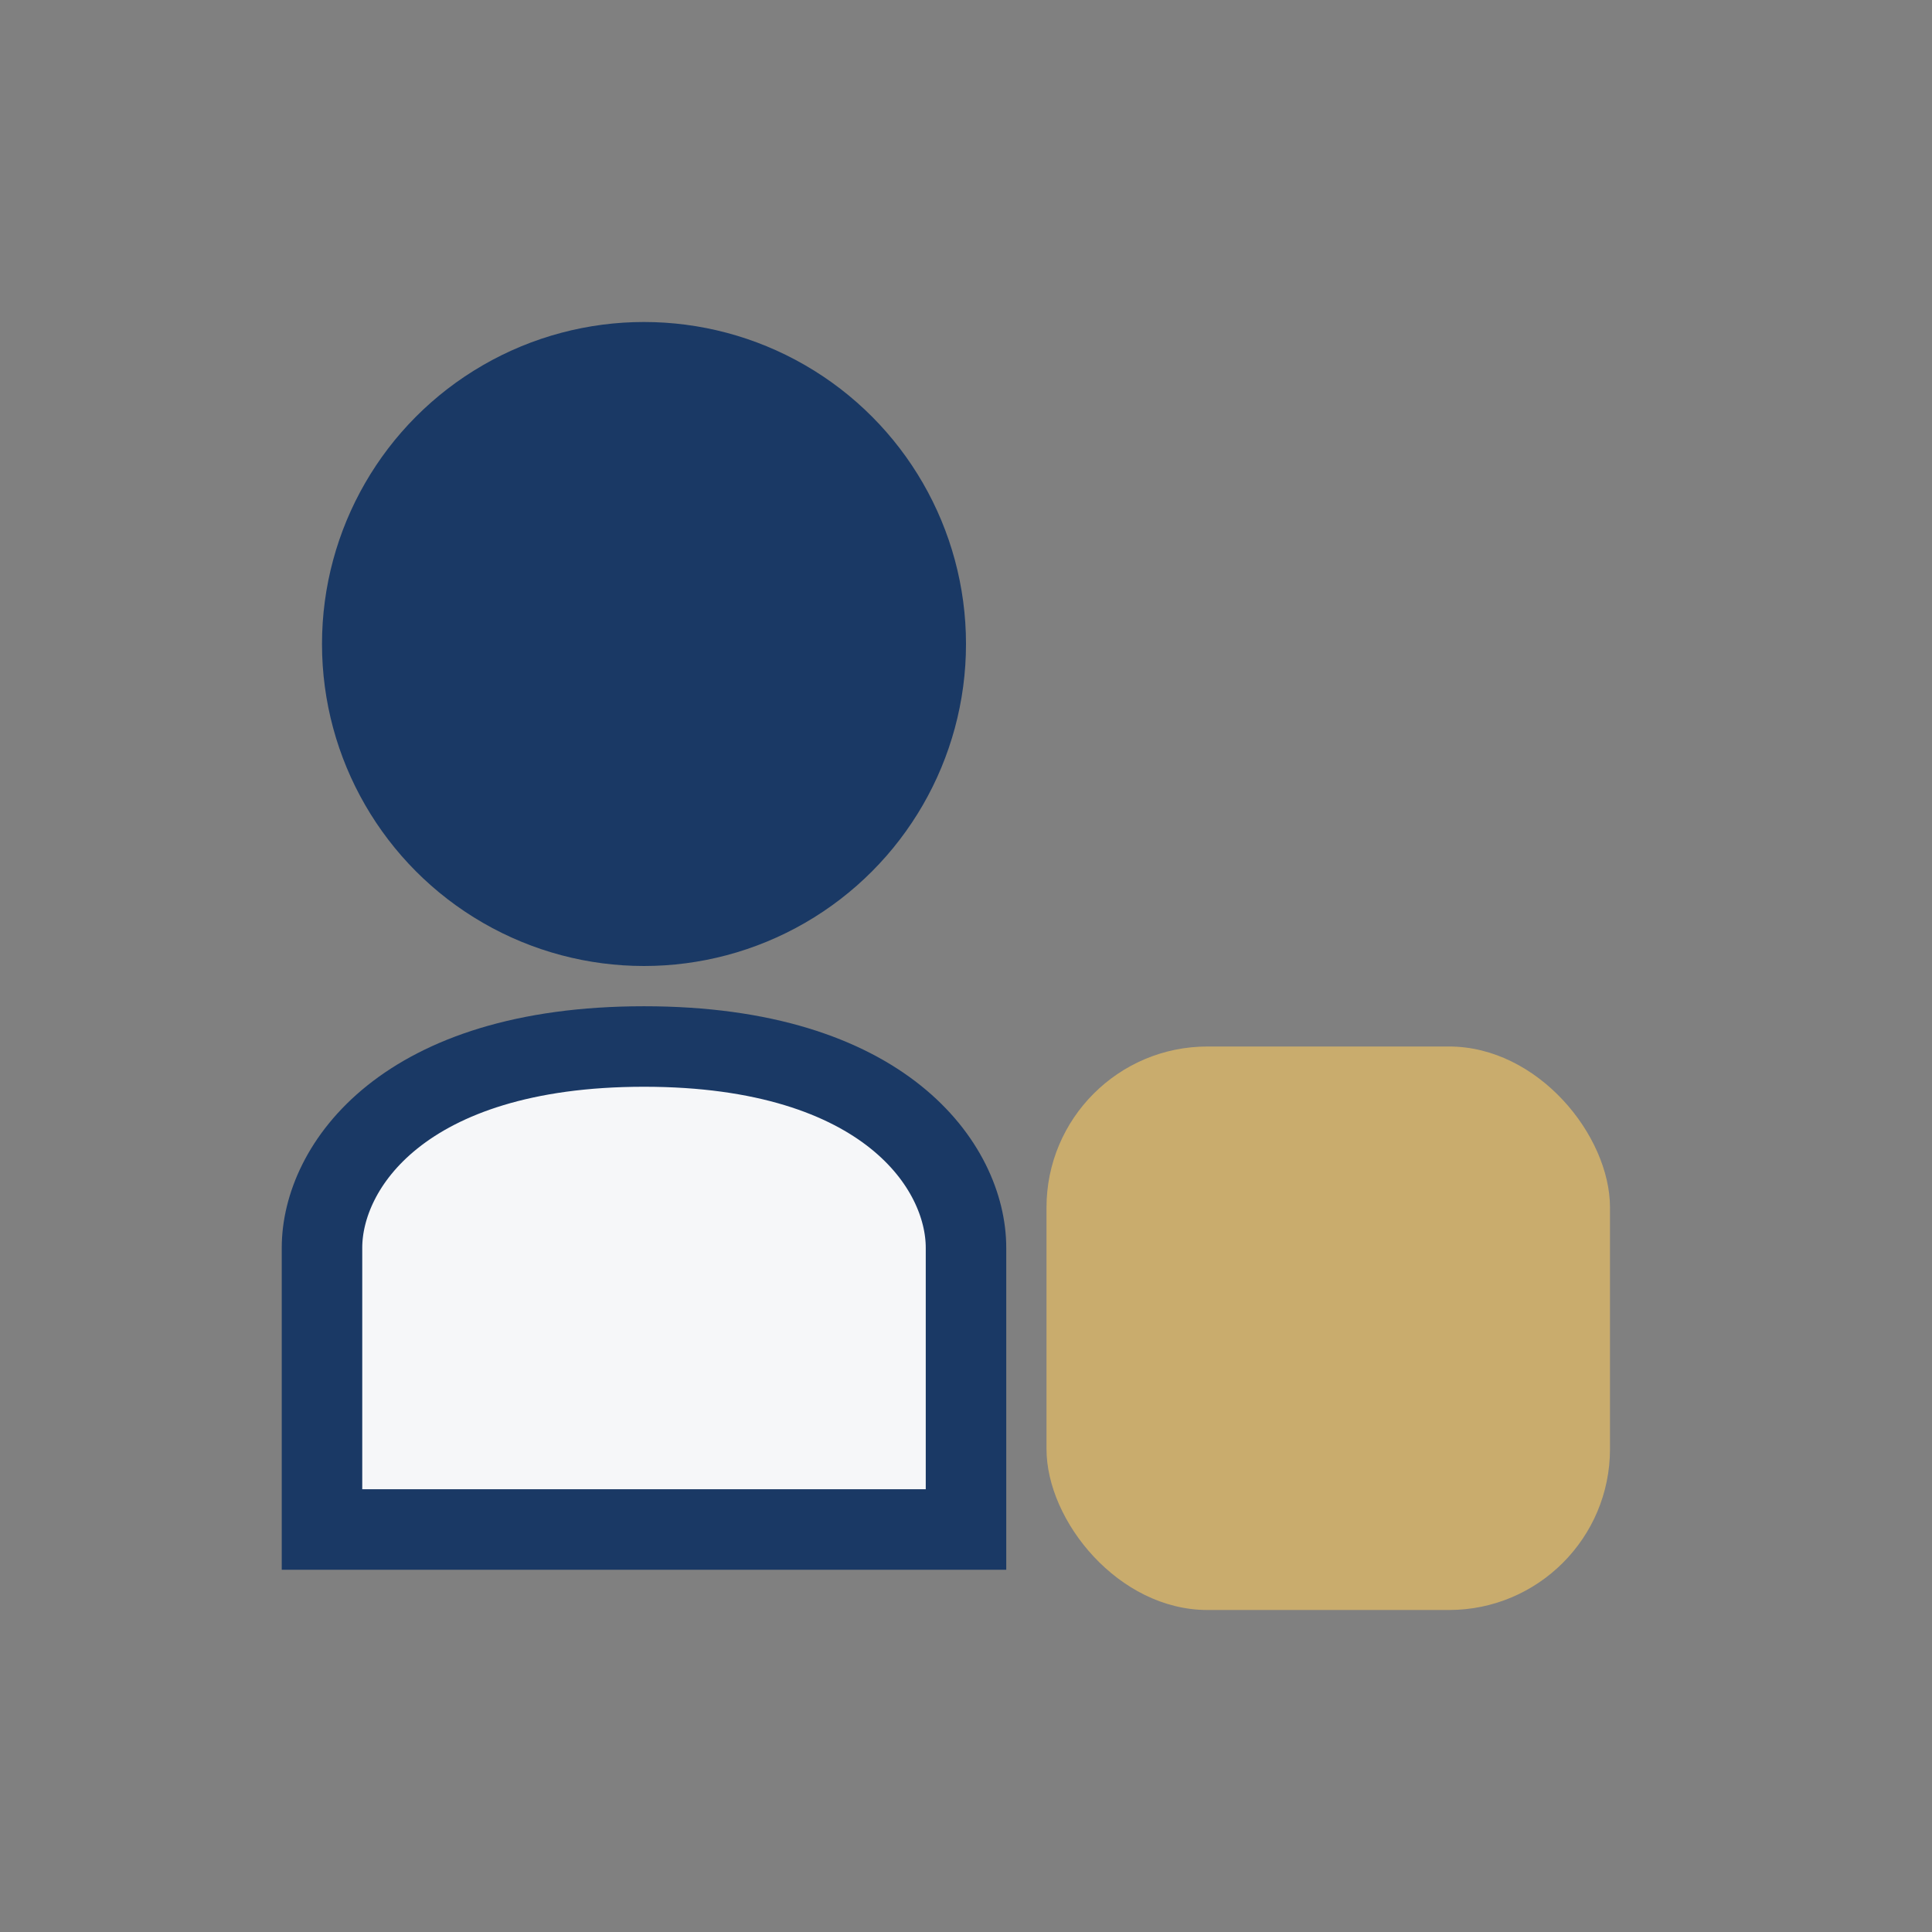
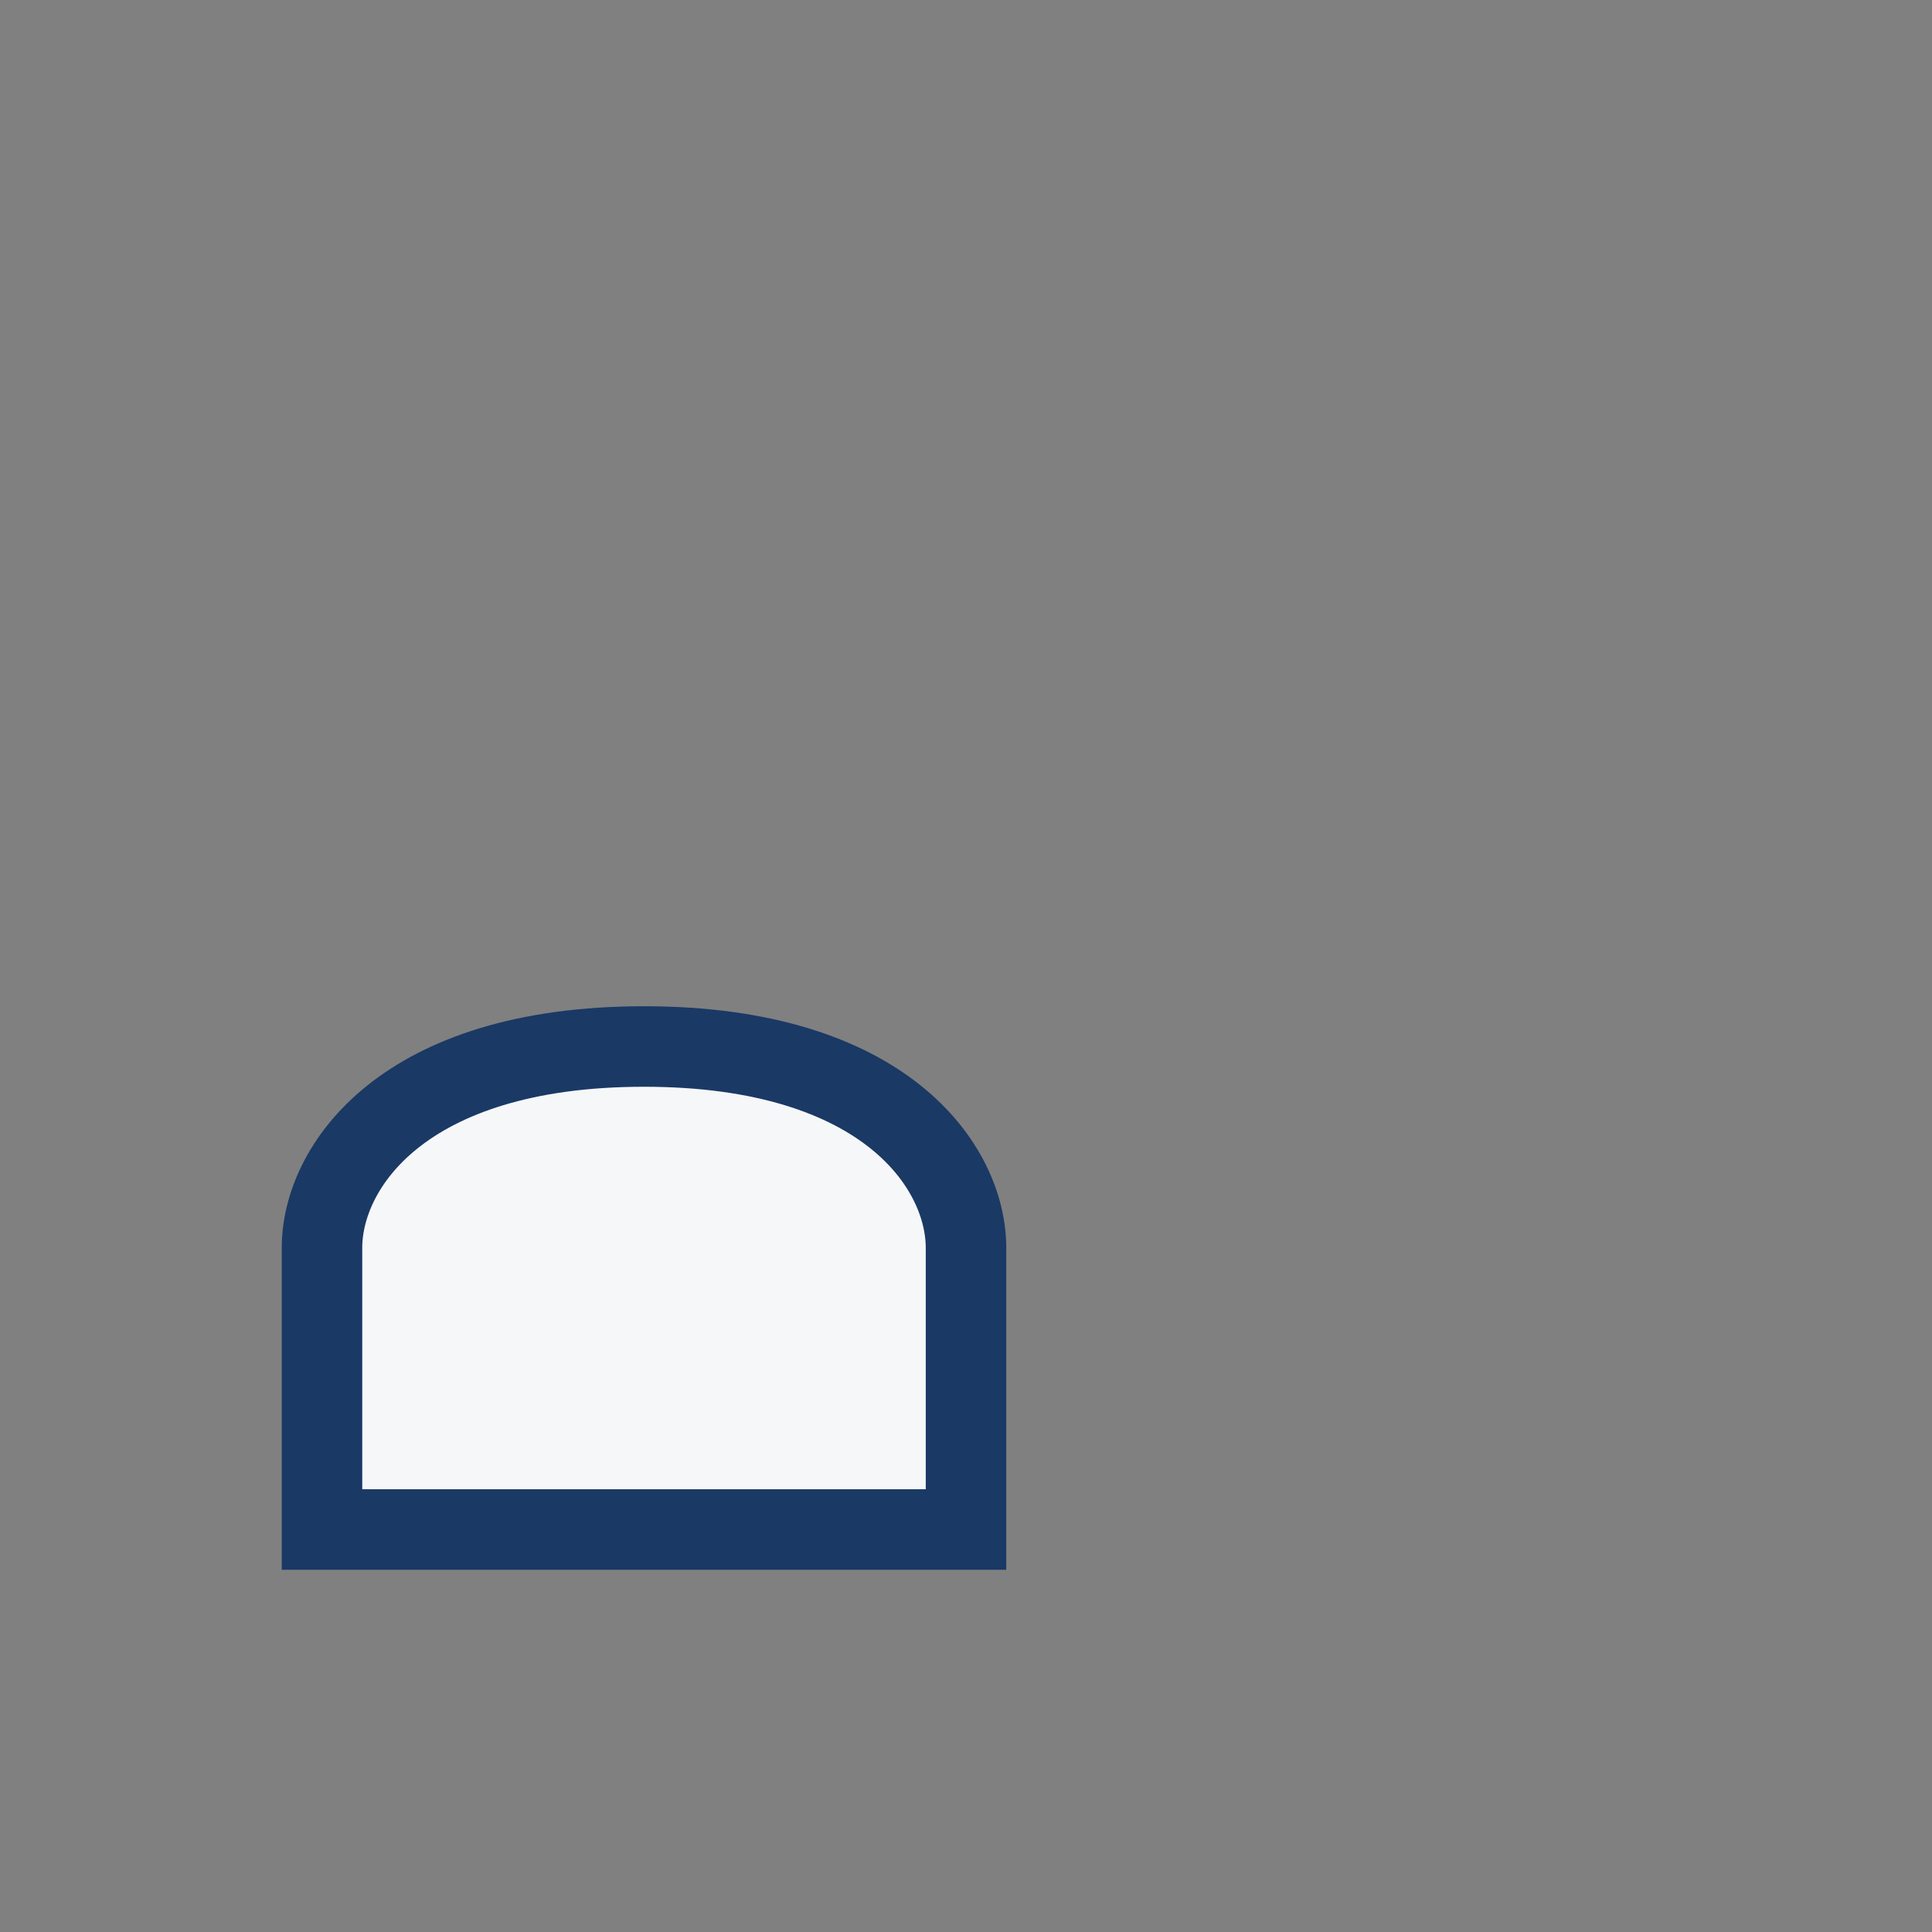
<svg xmlns="http://www.w3.org/2000/svg" width="24" height="24" viewBox="0 0 24 24">
  <rect x="0" y="0" width="24" height="24" fill="#808080" stroke="none" />
-   <circle cx="8" cy="8" r="4" fill="#1A3965" />
-   <rect x="13" y="13" width="7" height="7" rx="2" fill="#C9AC6D" />
  <path d="M8 13c-3 0-4 1.5-4 2.5V19h8v-3.5C12 14.5 11 13 8 13Z" fill="#F6F7F9" stroke="#1A3965" stroke-width="1" />
</svg>